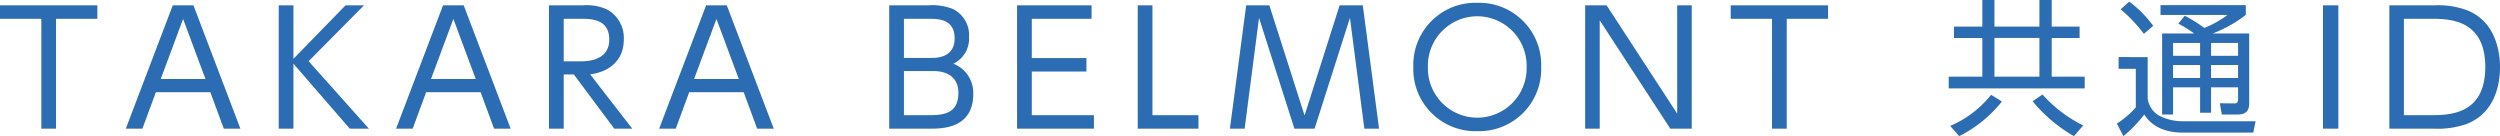
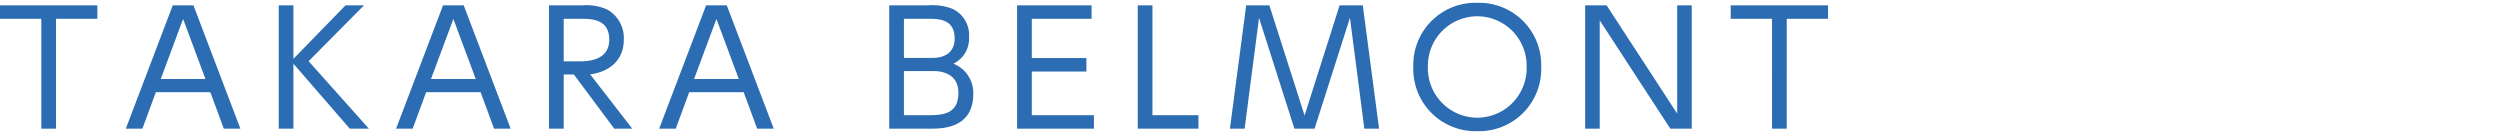
<svg xmlns="http://www.w3.org/2000/svg" width="479.24" height="26.096" viewBox="0 0 479.24 26.096">
  <g id="グループ_1" data-name="グループ 1" transform="translate(-30.39 -39.34)">
    <path id="パス_277" data-name="パス 277" d="M11.13-21.06h7.92v-2.58H.39v2.58H8.31V0h2.82ZM40.71-6.99,43.29,0h3.18l-9-23.64H33.51L24.51,0h3.18l2.58-6.99ZM31.2-9.51l4.29-11.52L39.78-9.51ZM56.64-23.64H53.82V0h2.82V-12.45L67.44,0H71.1L59.55-12.93,70.17-23.64H66.63L56.64-13.38ZM92.52-6.99,95.1,0h3.18l-9-23.64H85.32L76.32,0H79.5l2.58-6.99ZM83.01-9.51,87.3-21.03,91.59-9.51Zm22.62-14.13V0h2.82V-10.38h1.95L118.14,0h3.45l-8.07-10.41c3.57-.45,6.45-2.61,6.45-6.66a6.221,6.221,0,0,0-3.24-5.79,9.6,9.6,0,0,0-4.62-.78Zm6,2.58c2.04,0,5.55,0,5.55,3.99,0,4.02-4.11,4.17-5.58,4.17h-3.15v-8.16ZM142.95-6.99,145.53,0h3.18l-9-23.64h-3.96L126.75,0h3.18l2.58-6.99Zm-9.51-2.52,4.29-11.52,4.29,11.52Zm37.41-14.13V0h7.89c2.19,0,8.22,0,8.22-6.66a6,6,0,0,0-3.81-5.79,5.336,5.336,0,0,0,3-5.13,5.527,5.527,0,0,0-3.21-5.4,10.69,10.69,0,0,0-4.59-.66Zm7.44,2.58c1.95,0,5.1,0,5.1,3.78,0,3.72-3.57,3.72-4.38,3.72h-5.34v-7.5Zm1.08,10.02c1.26,0,4.74.33,4.74,4.17,0,3.96-2.79,4.29-5.61,4.29h-4.83v-8.46Zm18.81-2.49v-7.53h11.46v-2.58H195.36V0h14.73V-2.58H198.18v-8.37h10.47v-2.58Zm20.31-10.11V0h11.64V-2.58h-8.82V-23.64Zm20.79,0L236.16,0h2.82l2.76-21.24L248.52,0h3.87l6.78-21.24L261.93,0h2.82l-3.12-23.64h-4.44L250.47-2.52l-6.75-21.12Zm32.04,11.82A11.906,11.906,0,0,0,283.59.48a11.9,11.9,0,0,0,12.24-12.3,11.9,11.9,0,0,0-12.24-12.3A11.906,11.906,0,0,0,271.32-11.82Zm2.79,0a9.489,9.489,0,0,1,9.48-9.72,9.482,9.482,0,0,1,9.45,9.72,9.482,9.482,0,0,1-9.45,9.72A9.489,9.489,0,0,1,274.11-11.82Zm30.15-11.82V0h2.79V-20.76L320.58,0h4.11V-23.64H321.9V-2.88L308.37-23.64Zm38.64,2.58h7.92v-2.58H332.16v2.58h7.92V0h2.82Z" transform="translate(30 64)" fill="#2b6cb2" />
-     <path id="パス_278" data-name="パス 278" d="M26.04-18.564H20.692v-5.1H18.34v5.1H9.716v-5.1H7.392v5.1H1.96v2.184H7.392v7.42H.952v2.24H27.02V-8.96H20.692v-7.42H26.04Zm-7.7,9.6H9.716v-7.42H18.34ZM9.072-5.488A19.948,19.948,0,0,1,1.232.476l1.736,1.96A24.6,24.6,0,0,0,11.144-4.2ZM26.74.392a25.7,25.7,0,0,1-7.812-5.936l-1.9,1.288a28.852,28.852,0,0,0,7.924,6.692Zm24.836-17.64A25.109,25.109,0,0,0,57.9-20.8V-22.68H41.552V-20.8H54.4a19.014,19.014,0,0,1-4.452,2.492A27.809,27.809,0,0,0,46.2-20.636l-1.232,1.512a20.956,20.956,0,0,1,3.024,1.876H41.86v15.54h2.1V-6.916h5.18v4.872h2.1V-6.916h5.18v2.24c0,.756-.308.84-.784.84L52.92-3.864l.392,2.156h3.052c1.988,0,2.184-1.26,2.184-2.156V-17.248ZM49.14-12.964H43.96v-2.464h5.18Zm0,4.256H43.96V-11.2h5.18Zm7.28-4.256H51.24v-2.464h5.18Zm0,4.256H51.24V-11.2h5.18Zm-16.268-10a22.529,22.529,0,0,0-4.592-4.648l-1.652,1.484a27.727,27.727,0,0,1,4.452,4.7Zm-6.636,5.992v2.24h3.3V-3.08A16.359,16.359,0,0,1,33.18.028l1.26,2.408a25.643,25.643,0,0,0,4-4.144c1.9,3,5.208,3.472,7.5,3.472H59.332L59.78-.42H45.528a9.731,9.731,0,0,1-4.34-1.12,4.438,4.438,0,0,1-2.1-3.332v-7.84Z" transform="translate(403 63)" fill="#2b6cb2" />
-     <path id="パス_279" data-name="パス 279" d="M2.7-23.64V0H5.64V-23.64ZM15.42,0h8.43a16.666,16.666,0,0,0,6.39-.9c5.55-2.16,6.39-7.8,6.39-10.92,0-2.22-.51-8.7-6.45-10.92a15.8,15.8,0,0,0-6.09-.9H15.42Zm2.79-21.06h5.07c3.45,0,10.53,0,10.53,9.24S26.79-2.58,23.13-2.58H18.21Z" transform="translate(473 64)" fill="#2b6cb2" />
  </g>
</svg>